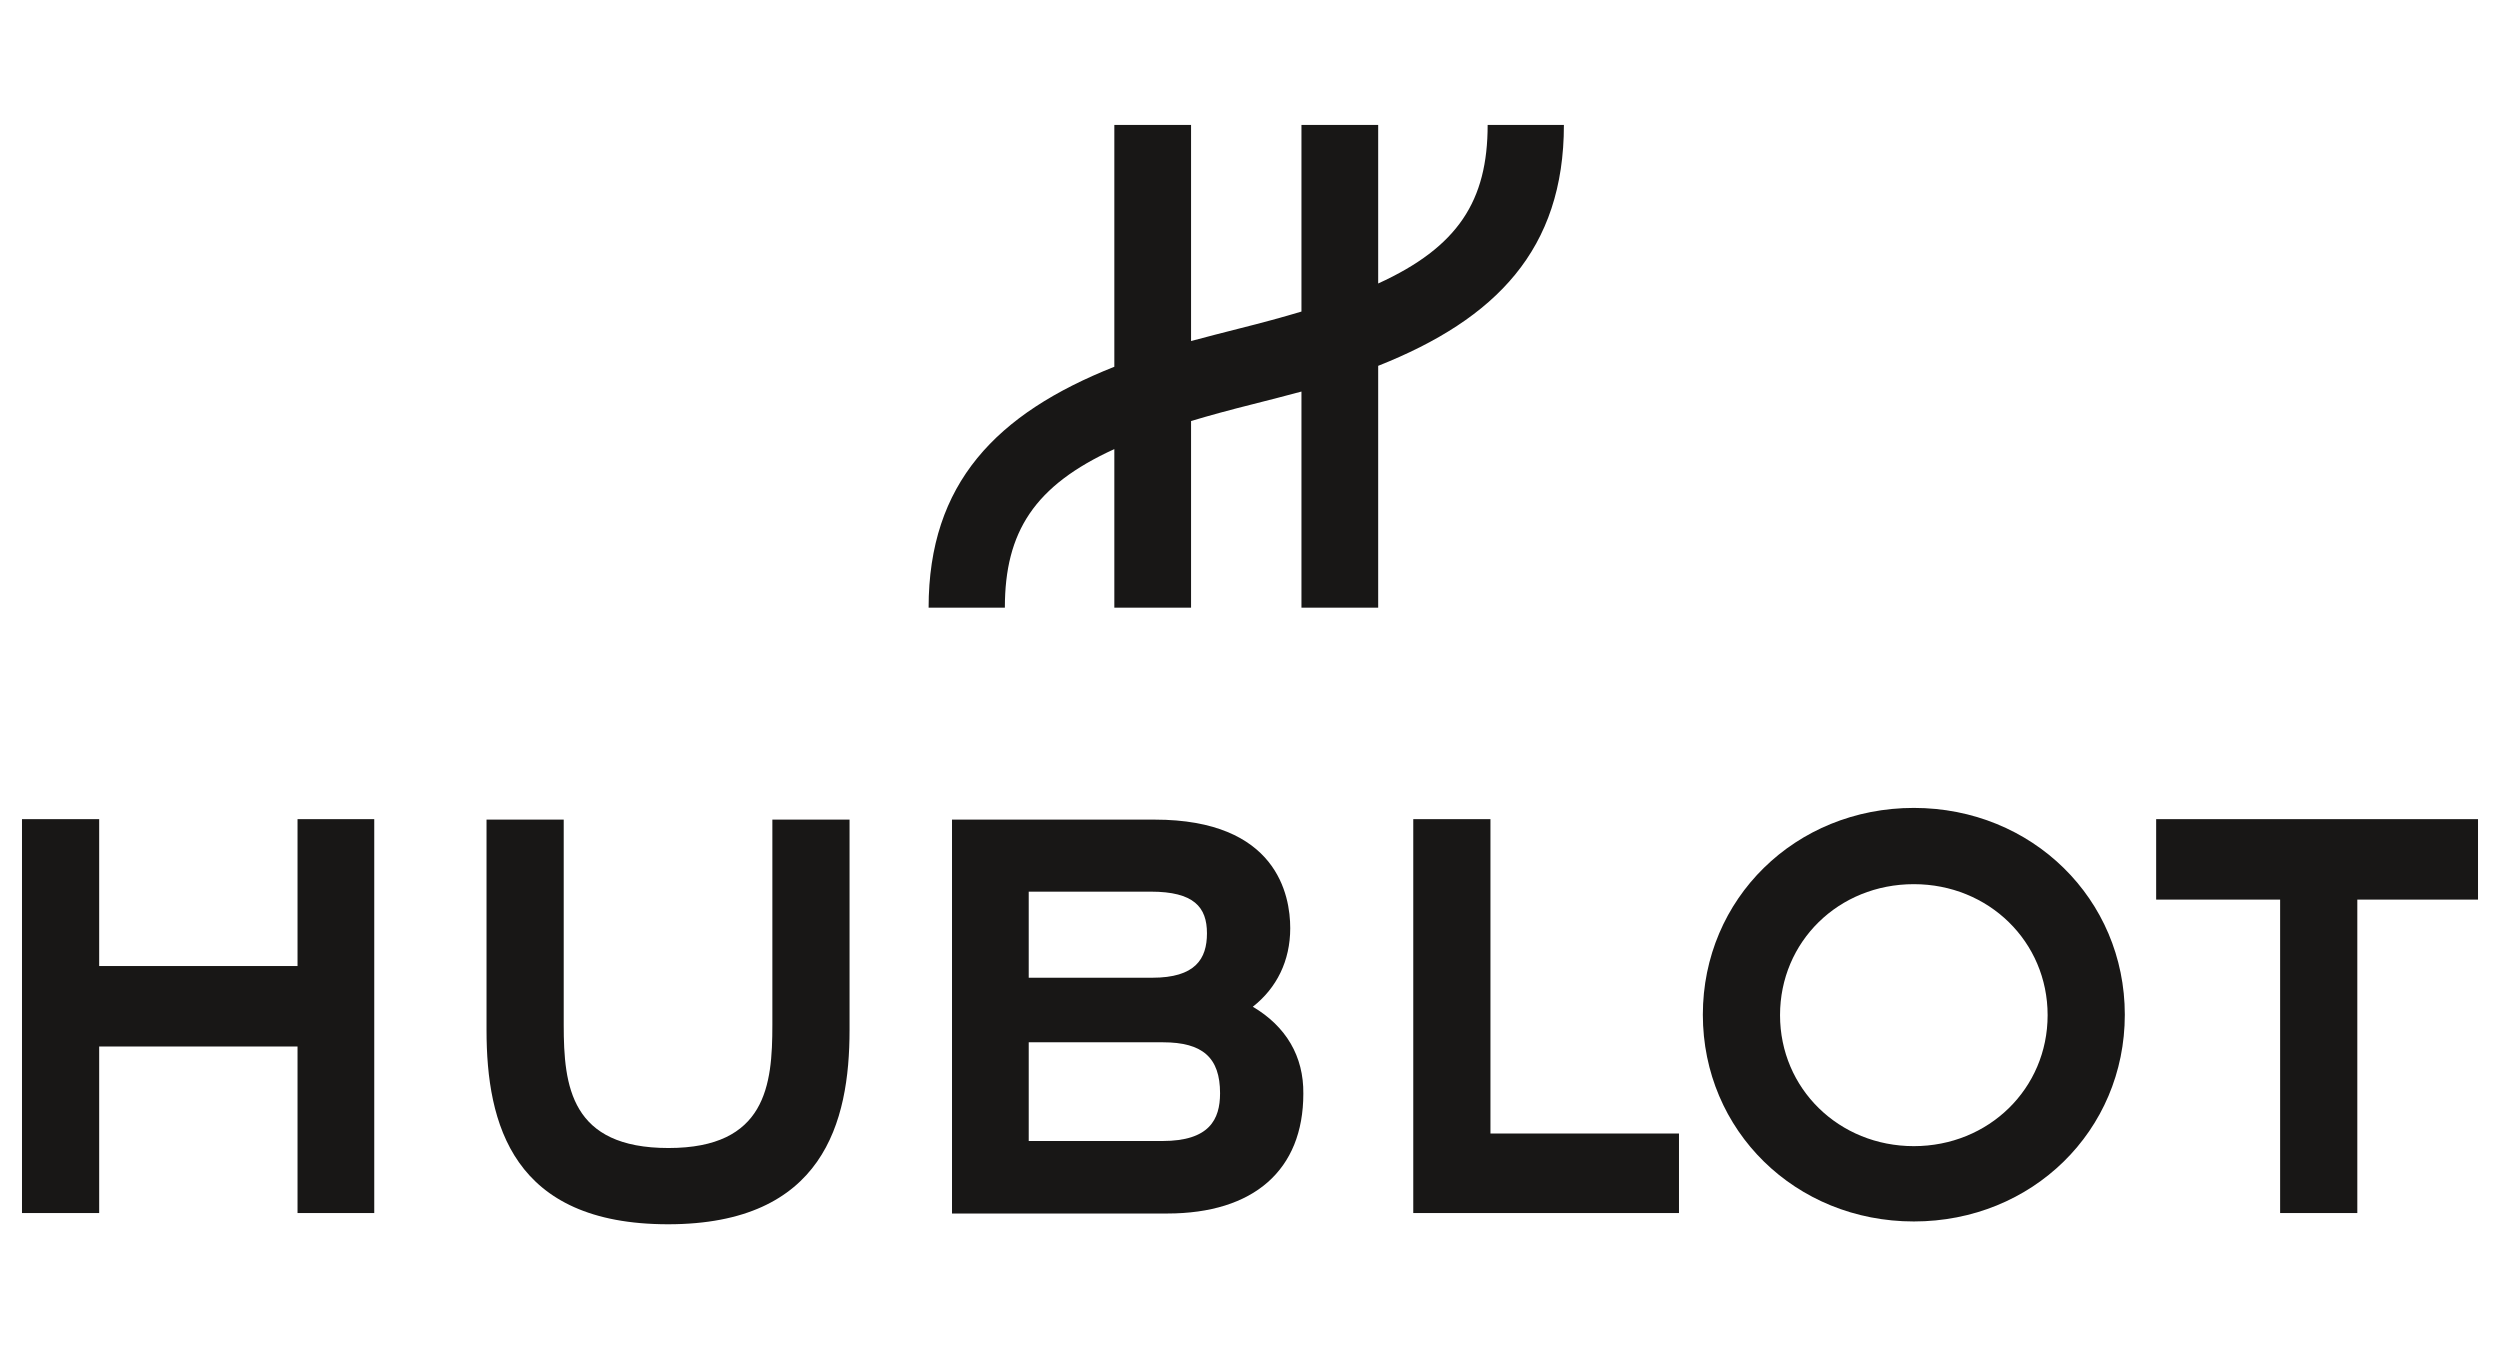
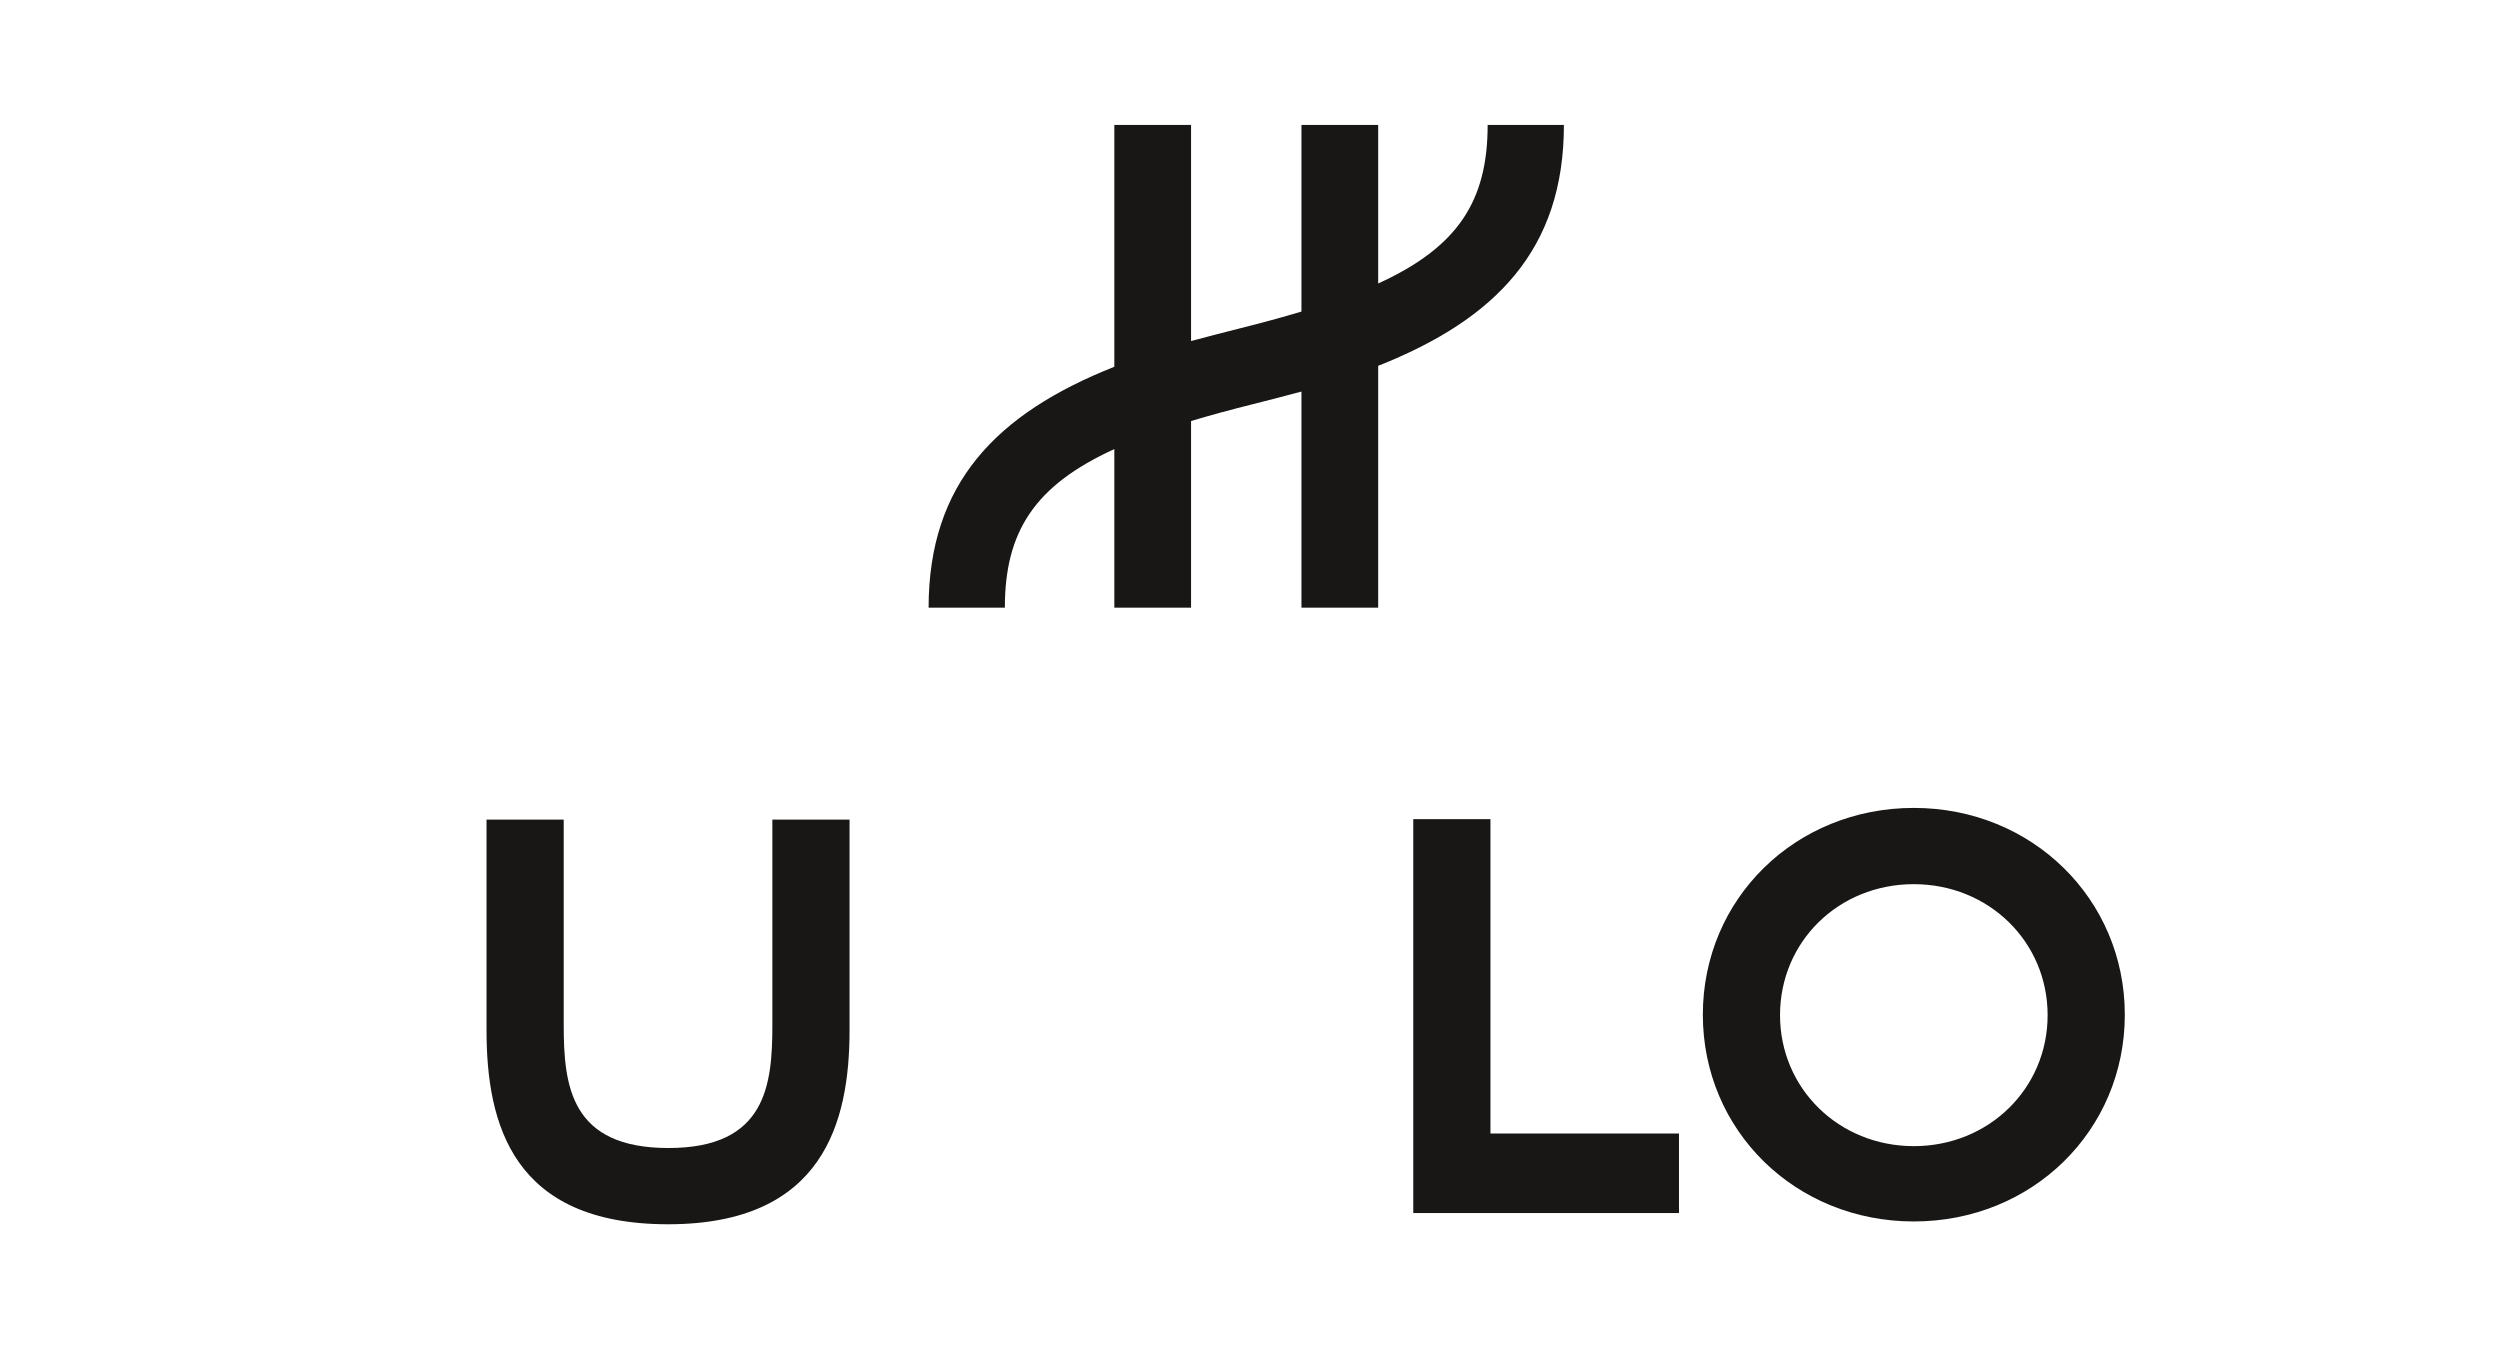
<svg xmlns="http://www.w3.org/2000/svg" version="1.1" id="svg3721" x="0px" y="0px" viewBox="0 0 534.4 288.4" style="enable-background:new 0 0 534.4 288.4;" xml:space="preserve">
  <style type="text/css">
	.st0{fill:#181716;}
</style>
  <g>
-     <polygon class="st0" points="63.6,175.1 63.6,206.5 21.2,206.5 21.2,175.1 4.7,175.1 4.7,259.3 21.2,259.3 21.2,223.7 63.6,223.7    63.6,259.3 80,259.3 80,175.1  " />
    <g>
      <path class="st0" d="M165.1,175.2v43.9c0,12.8-1.3,26.3-22.2,26.3s-22.4-13.2-22.4-26.3v-43.9H104v45c0,20.1,5.6,41.5,38.8,41.5    c33.2,0,38.8-21.8,38.8-41.5v-45H165.1z" />
    </g>
    <polygon class="st0" points="302.1,175.1 302.1,259.3 358.9,259.3 358.9,242.3 318.6,242.3 318.6,175.1  " />
    <g>
      <path class="st0" d="M409.1,245c-16,0-28.6-12.3-28.6-28c0-15.7,12.5-28,28.6-28c16,0,28.6,12.3,28.6,28    C437.7,232.7,425.1,245,409.1,245 M409.1,172.7c-25.3,0-45.1,19.4-45.1,44.2c0,24.8,19.8,44.2,45.1,44.2    c25.3,0,45.1-19.4,45.1-44.2C454.2,192.2,434.4,172.7,409.1,172.7" />
    </g>
-     <polygon class="st0" points="460.9,175.1 460.9,192.3 487.4,192.3 487.4,259.3 503.9,259.3 503.9,192.3 529.7,192.3 529.7,175.1     " />
    <g>
-       <path class="st0" d="M248.5,243.9h-28.6l0-21.1h28.7c8.5,0,12.2,3.3,12.2,10.9C260.8,239.3,258.5,243.9,248.5,243.9 M246,190.6    c9.2,0,12,3.3,12,8.9c0,5.5-2.5,9.5-11.7,9.5l-26.4,0v-18.4H246z M267.8,215.2c5.1-4,8-9.8,8-16.8c0-7-2.8-23.2-29-23.2h-43.3    v84.2h46c18.5,0,29.1-9.3,29.1-25.6C278.7,225.8,274.9,219.4,267.8,215.2" />
      <path class="st0" d="M334.3,26.7H318c0,16.2-6.3,26.1-23.4,33.9V26.7h-16.4v39.9c-4,1.2-8.4,2.4-13.2,3.6h0    c-3.6,0.9-7,1.8-10.4,2.7V26.7h-16.4v51.7c-25.2,10-39.7,24.9-39.7,51.5h16.3c0-16.2,6.3-26.1,23.4-33.9v33.9h16.4V90    c4-1.2,8.4-2.4,13.2-3.6h0c3.6-0.9,7-1.8,10.4-2.7v46.2h16.4V78.2C319.8,68.2,334.3,53.3,334.3,26.7" />
    </g>
  </g>
</svg>